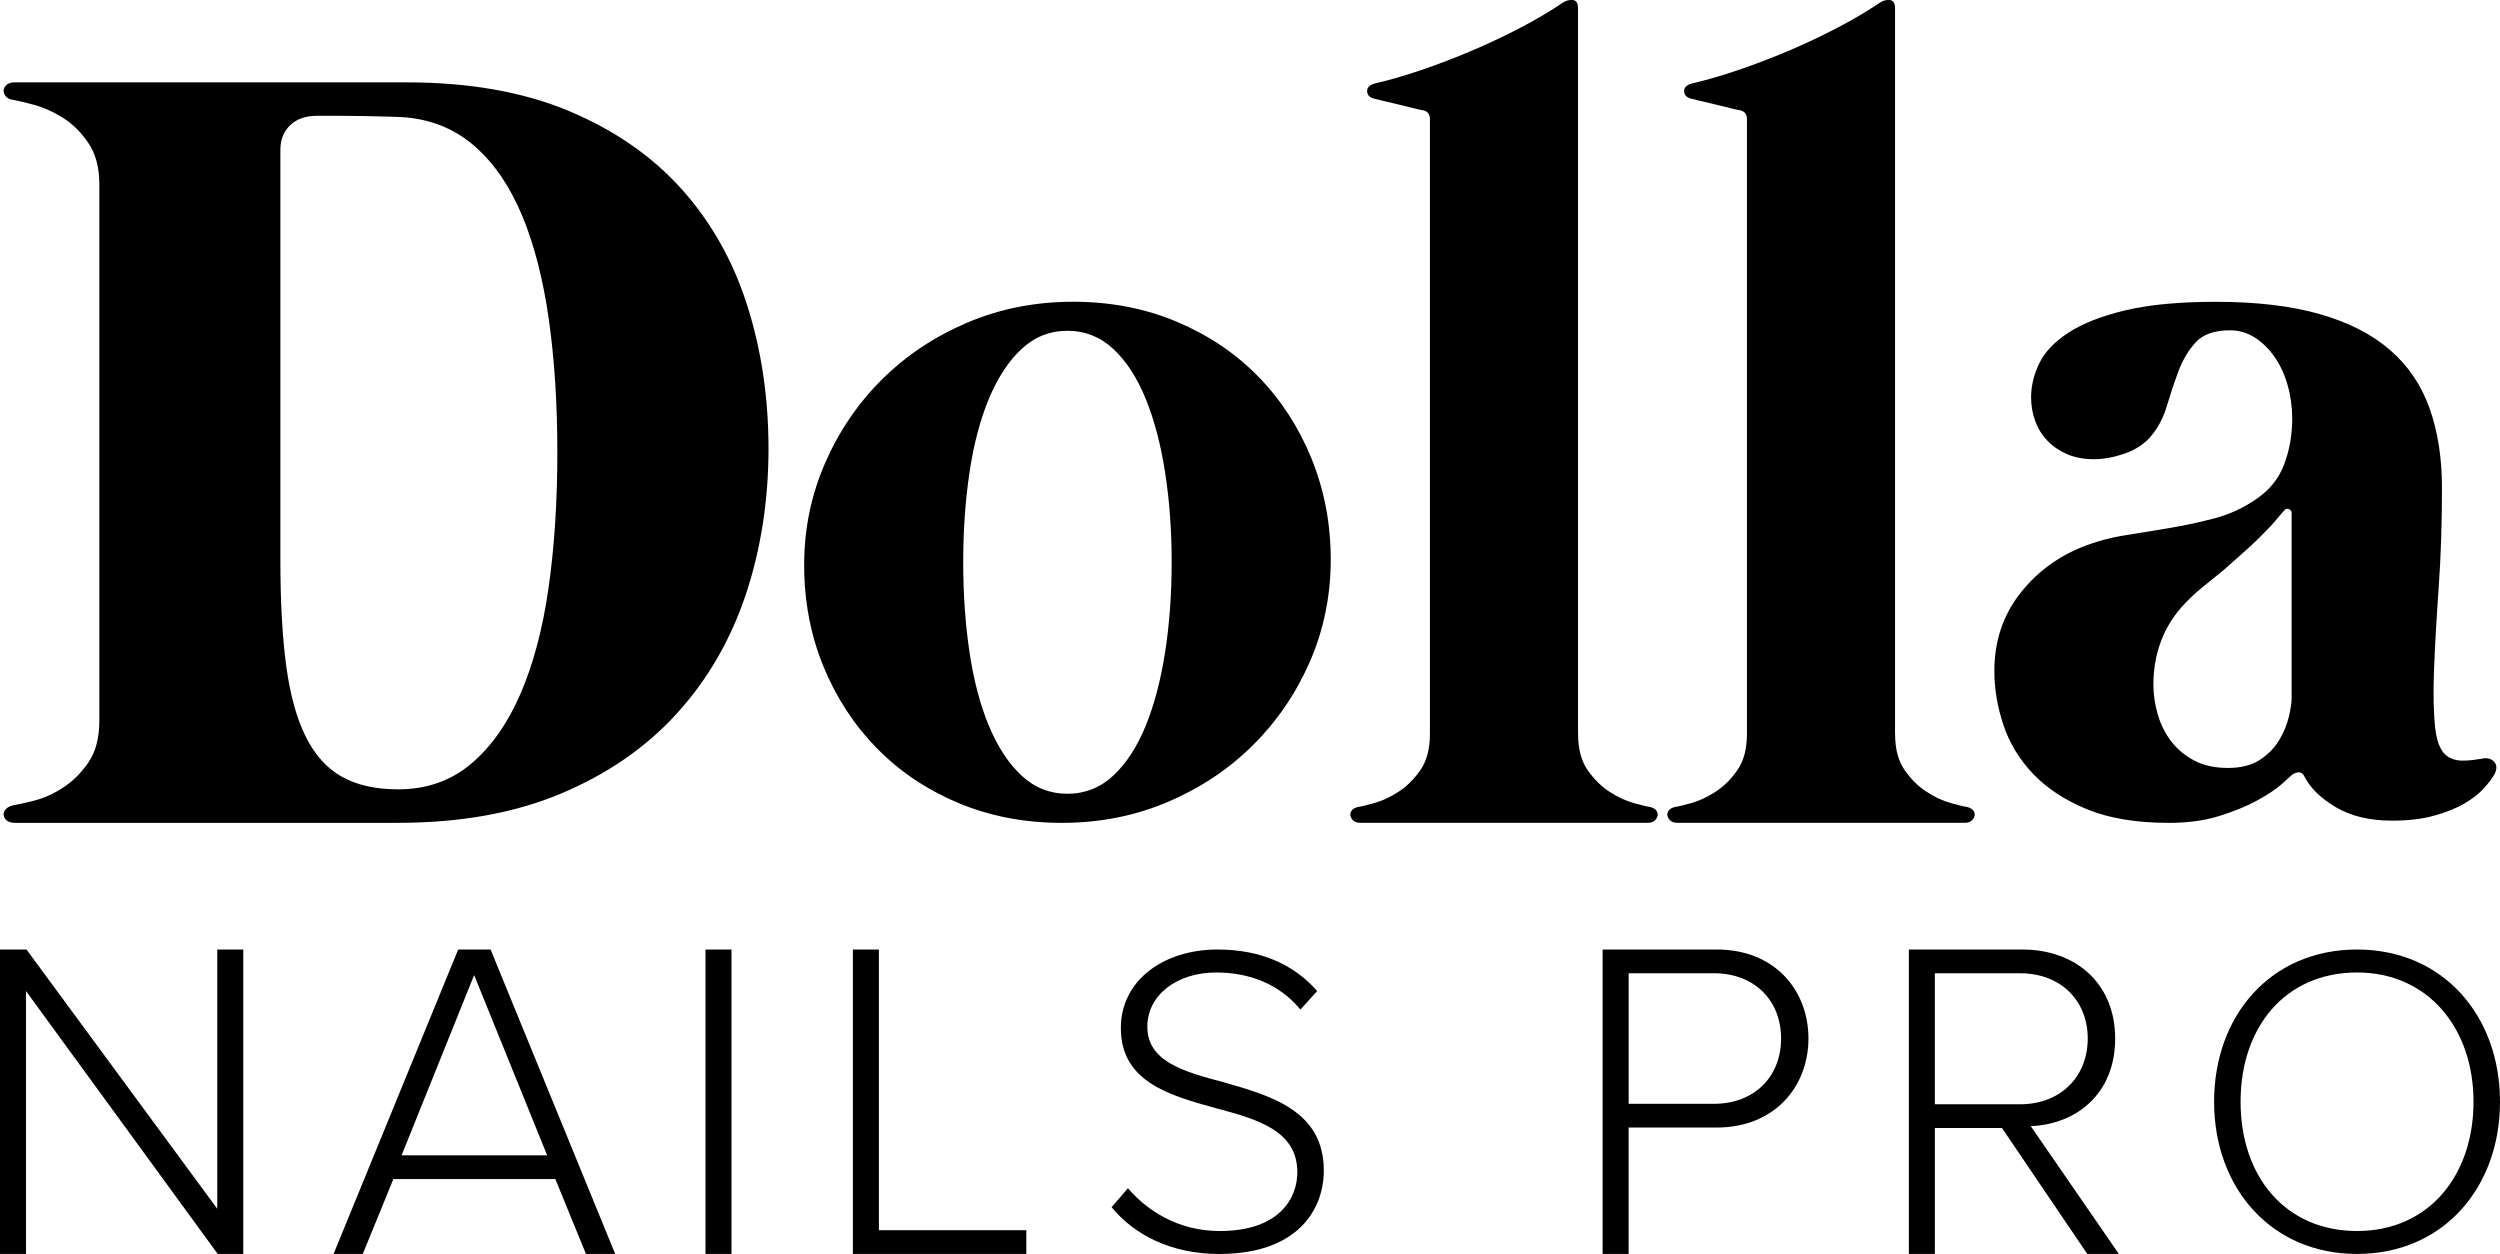
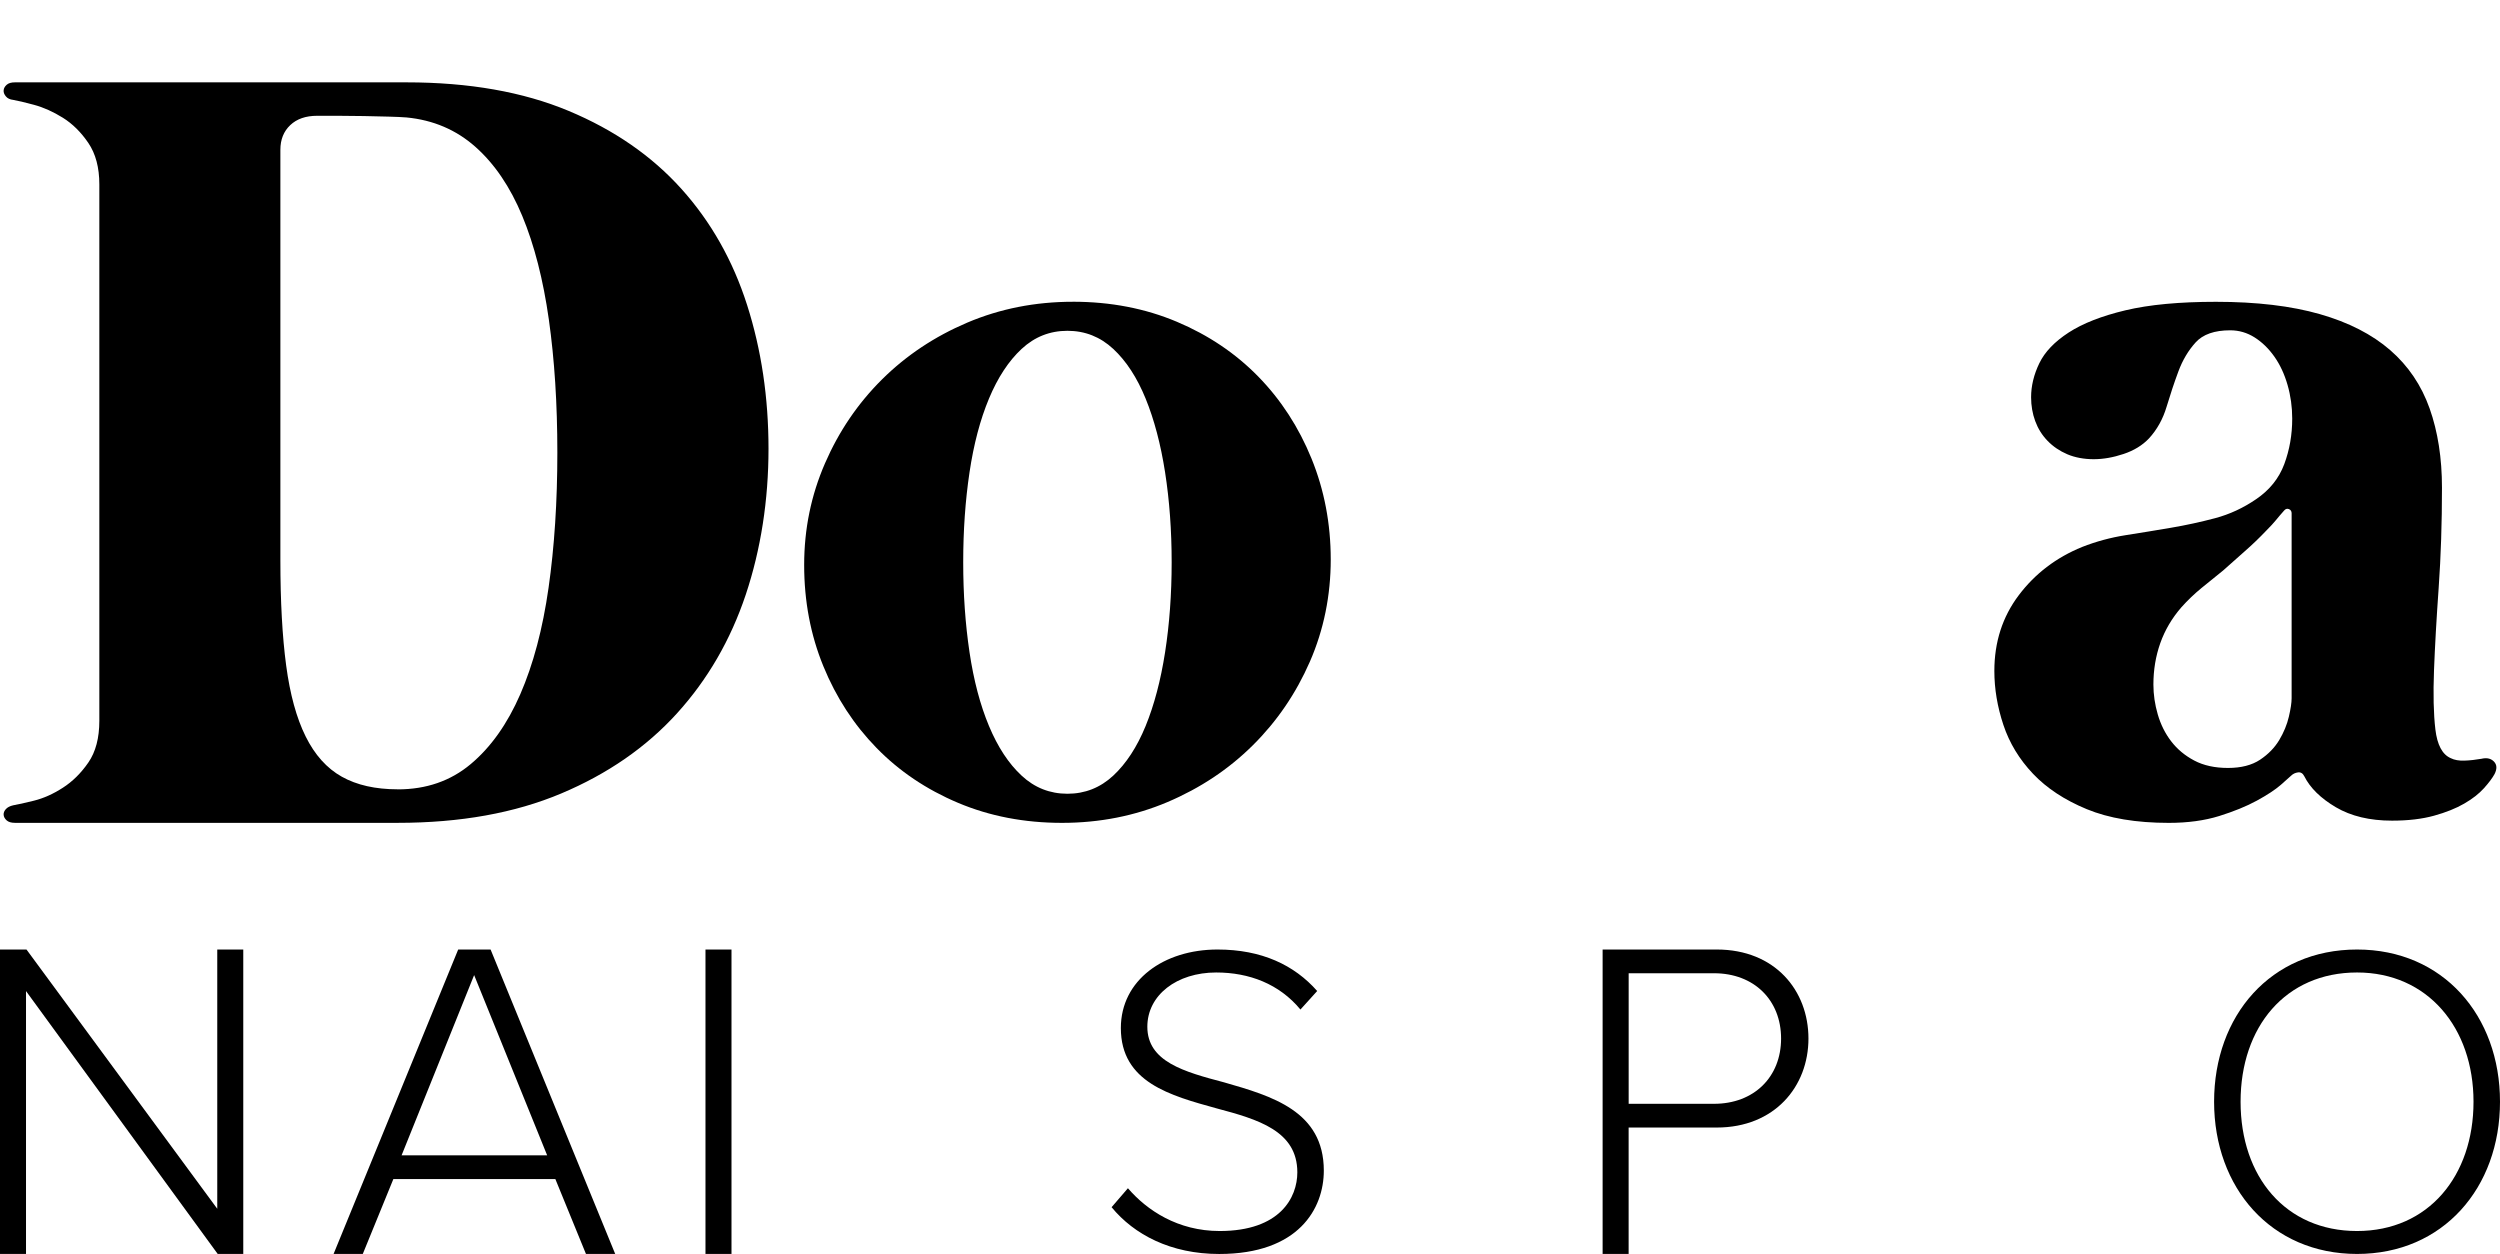
<svg xmlns="http://www.w3.org/2000/svg" viewBox="0 0 844.85 423.76" data-name="Layer 1" id="Layer_1">
  <g>
    <path d="M73.57,423.76L8.79,334.92v88.84H0v-102.88h8.95l64.47,87.61v-87.61h8.79v102.88h-8.64Z" />
    <path d="M198.02,423.76l-10.34-25.3h-54.75l-10.33,25.3h-9.87l42.11-102.88h10.95l42.11,102.88h-9.87ZM160.23,329.52l-24.52,60.92h49.2l-24.68-60.92Z" />
    <path d="M238.41,423.76v-102.88h8.79v102.88h-8.79Z" />
-     <path d="M288.22,423.76v-102.88h8.79v94.86h49.82v8.02h-58.61Z" />
    <path d="M381.17,401.55c6.41,7.46,16.85,14.46,31.01,14.46,20.43,0,26.24-11.33,26.24-19.83,0-14.02-13.27-17.89-27.29-21.62-15.65-4.33-32.35-8.8-32.35-27.14,0-16.25,14.61-26.54,32.65-26.54,14.91,0,25.94,5.22,33.7,14.02l-5.66,6.26c-7.16-8.65-17.3-12.52-28.48-12.52-13.27,0-23.26,7.61-23.26,18.34,0,11.78,12.37,15.21,25.94,18.79,16.1,4.62,33.7,9.69,33.7,29.82,0,12.82-8.5,28.18-35.34,28.18-16.4,0-28.78-6.56-36.38-15.81l5.52-6.41Z" />
    <path d="M541.59,423.76v-102.88h38.56c19.74,0,31,13.88,31,30.08s-11.41,30.08-31,30.08h-29.77v42.72h-8.79ZM579.23,328.91h-28.84v44.11h28.84c13.57,0,22.67-9.1,22.67-22.06s-9.1-22.06-22.67-22.06Z" />
-     <path d="M705.38,423.76l-28.84-42.57h-22.67v42.57h-8.79v-102.88h38.41c17.74,0,31.31,11.26,31.31,30.08s-13.26,29-28.53,29.61l29.77,43.19h-10.64ZM682.7,328.91h-28.84v44.27h28.84c13.57,0,22.83-9.25,22.83-22.21s-9.25-22.06-22.83-22.06Z" />
    <path d="M796.54,320.88c29.08,0,48.31,22.36,48.31,51.44s-19.23,51.44-48.31,51.44-48.31-22.37-48.31-51.44,19.08-51.44,48.31-51.44ZM796.54,328.64c-24.15,0-39.36,18.34-39.36,43.69s15.21,43.68,39.36,43.68,39.36-18.64,39.36-43.68-15.51-43.69-39.36-43.69Z" />
  </g>
  <g>
    <path d="M137.38,27.83c21.13,0,39.39,3.22,54.77,9.64,15.39,6.43,28.08,15.2,38.09,26.32,10.01,11.12,17.42,24.22,22.24,39.3,4.82,15.08,7.23,31.27,7.23,48.56s-2.57,33.98-7.69,49.31c-5.13,15.32-12.88,28.7-23.26,40.13-10.38,11.43-23.42,20.45-39.11,27.06-15.69,6.61-34.11,9.92-55.24,9.92H5.03c-1.24,0-2.16-.28-2.78-.83-.62-.56-.96-1.17-1.02-1.85-.06-.68.19-1.33.74-1.95.56-.62,1.39-1.05,2.5-1.3,1.48-.25,3.83-.77,7.04-1.57,3.21-.8,6.46-2.25,9.73-4.36,3.27-2.1,6.15-4.94,8.62-8.53,2.47-3.58,3.71-8.28,3.71-14.09V62.31c0-5.68-1.24-10.35-3.71-13.99-2.47-3.64-5.35-6.49-8.62-8.53-3.28-2.04-6.52-3.49-9.73-4.36-3.21-.86-5.56-1.42-7.04-1.67-1.11-.12-1.95-.52-2.5-1.21-.56-.68-.81-1.36-.74-2.04.06-.68.4-1.3,1.02-1.85.62-.56,1.54-.83,2.78-.83h132.35ZM134.41,266.76c9.64,0,17.86-2.84,24.65-8.53,6.79-5.68,12.39-13.56,16.77-23.63,4.38-10.07,7.57-22.06,9.55-35.96,1.98-13.9,2.97-29.13,2.97-45.69s-.96-31.42-2.87-44.95c-1.92-13.53-4.91-25.21-8.99-35.03-4.08-9.82-9.36-17.61-15.85-23.36-6.49-5.75-14.24-9.05-23.26-9.92-1.48-.12-3.52-.21-6.12-.28-2.59-.06-5.38-.12-8.34-.19-2.97-.06-5.87-.09-8.71-.09h-7.04c-3.83,0-6.86,1.05-9.08,3.15-2.22,2.1-3.34,4.88-3.34,8.34v138.65c0,13.97.65,25.83,1.95,35.59,1.3,9.76,3.49,17.77,6.58,24,3.09,6.24,7.16,10.78,12.23,13.62,5.07,2.84,11.37,4.26,18.91,4.26Z" />
    <path d="M362.58,101.97c12.73,0,24.44,2.26,35.13,6.77,10.69,4.51,19.86,10.69,27.53,18.54,7.66,7.85,13.65,17.08,17.98,27.71,4.32,10.63,6.49,22,6.49,34.11s-2.35,23.73-7.04,34.48c-4.7,10.75-11.12,20.18-19.28,28.27-8.16,8.1-17.77,14.49-28.82,19.19-11.06,4.69-22.96,7.04-35.68,7.04s-24.44-2.26-35.13-6.77c-10.69-4.51-19.87-10.69-27.53-18.54-7.66-7.85-13.66-17.05-17.98-27.62-4.33-10.57-6.49-21.97-6.49-34.2s2.35-23.57,7.04-34.38c4.69-10.81,11.12-20.26,19.28-28.36,8.16-8.09,17.76-14.49,28.82-19.19,11.06-4.69,22.95-7.04,35.68-7.04ZM360.73,268.24c5.93,0,11.09-2.04,15.48-6.12,4.38-4.08,8.03-9.67,10.94-16.77,2.9-7.1,5.1-15.41,6.58-24.93,1.48-9.51,2.22-19.65,2.22-30.4s-.74-20.88-2.22-30.4c-1.48-9.51-3.68-17.82-6.58-24.93-2.9-7.1-6.55-12.7-10.94-16.78-4.39-4.08-9.55-6.12-15.48-6.12s-11.09,2.04-15.48,6.12c-4.39,4.08-8.06,9.67-11.03,16.78-2.97,7.11-5.16,15.42-6.58,24.93-1.42,9.52-2.13,19.65-2.13,30.4s.71,20.88,2.13,30.4c1.42,9.52,3.61,17.83,6.58,24.93,2.97,7.11,6.64,12.7,11.03,16.77,4.38,4.08,9.55,6.12,15.48,6.12Z" />
-     <path d="M533.3,248.04c0,5.07,1.08,9.15,3.24,12.23,2.16,3.09,4.63,5.53,7.41,7.32,2.78,1.79,5.5,3.06,8.16,3.8,2.66.74,4.48,1.18,5.47,1.3.99.25,1.7.65,2.13,1.2.43.56.58,1.14.46,1.76-.13.62-.46,1.18-1.02,1.67-.56.5-1.33.74-2.32.74h-97.13c-.99,0-1.76-.25-2.32-.74-.56-.49-.9-1.05-1.02-1.67-.12-.62.03-1.21.46-1.76.43-.56,1.14-.96,2.13-1.2.99-.12,2.81-.56,5.47-1.3,2.66-.74,5.38-2.01,8.16-3.8,2.78-1.79,5.25-4.23,7.41-7.32,2.16-3.09,3.24-7.17,3.24-12.23V40.25c0-1.6-.74-2.59-2.22-2.97-.25,0-1.14-.19-2.69-.56-1.55-.37-3.31-.8-5.28-1.3-1.98-.49-3.8-.93-5.47-1.3-1.67-.37-2.69-.62-3.06-.74-1.61-.37-2.44-1.2-2.5-2.5-.06-1.3.83-2.19,2.69-2.69,4.82-1.11,10.04-2.62,15.66-4.54,5.62-1.91,11.27-4.08,16.96-6.49,5.68-2.41,11.18-5,16.5-7.79,5.31-2.78,10.07-5.59,14.27-8.43,1.11-.74,2.25-1.05,3.43-.93,1.17.12,1.76,1.05,1.76,2.78v245.23Z" />
-     <path d="M640.43,248.04c0,5.07,1.08,9.15,3.24,12.23,2.16,3.09,4.63,5.53,7.41,7.32,2.78,1.79,5.5,3.06,8.16,3.8,2.66.74,4.48,1.18,5.47,1.3.99.25,1.7.65,2.13,1.2.43.56.58,1.14.46,1.76-.13.62-.46,1.18-1.02,1.67-.56.5-1.33.74-2.32.74h-97.13c-.99,0-1.76-.25-2.32-.74-.56-.49-.9-1.05-1.02-1.67-.12-.62.03-1.21.46-1.76.43-.56,1.14-.96,2.13-1.2.99-.12,2.81-.56,5.47-1.3,2.66-.74,5.38-2.01,8.16-3.8,2.78-1.79,5.25-4.23,7.41-7.32,2.16-3.09,3.24-7.17,3.24-12.23V40.25c0-1.6-.74-2.59-2.22-2.97-.25,0-1.14-.19-2.69-.56-1.55-.37-3.31-.8-5.28-1.3-1.98-.49-3.8-.93-5.47-1.3-1.67-.37-2.69-.62-3.06-.74-1.61-.37-2.44-1.2-2.5-2.5-.06-1.3.83-2.19,2.69-2.69,4.82-1.11,10.04-2.62,15.66-4.54,5.62-1.91,11.27-4.08,16.96-6.49,5.68-2.41,11.18-5,16.5-7.79,5.31-2.78,10.07-5.59,14.27-8.43,1.11-.74,2.25-1.05,3.43-.93,1.17.12,1.76,1.05,1.76,2.78v245.23Z" />
    <path d="M838.76,256.38c1.73-.37,3.09-.03,4.08,1.02.99,1.05,1.05,2.44.18,4.17-.74,1.36-1.95,2.97-3.61,4.82-1.67,1.85-3.89,3.59-6.67,5.19-2.78,1.61-6.18,2.97-10.19,4.08-4.02,1.11-8.74,1.67-14.18,1.67-7.54,0-13.87-1.52-19-4.54-5.13-3.03-8.68-6.52-10.66-10.47-.5-.99-1.2-1.42-2.13-1.3-.93.13-1.7.5-2.32,1.11-.37.37-1.52,1.39-3.43,3.06-1.92,1.67-4.63,3.46-8.16,5.38-3.52,1.92-7.76,3.64-12.7,5.19-4.94,1.54-10.63,2.32-17.05,2.32-11,0-20.24-1.55-27.71-4.63-7.48-3.09-13.53-7.07-18.17-11.96-4.63-4.88-7.97-10.38-10.01-16.5-2.04-6.12-3.06-12.2-3.06-18.26,0-9.76,2.75-18.29,8.25-25.58,5.5-7.29,12.63-12.73,21.41-16.31,4.7-1.85,9.61-3.18,14.74-3.99,5.13-.8,10.22-1.64,15.29-2.5,5.07-.86,10.04-1.95,14.92-3.24,4.88-1.3,9.48-3.43,13.81-6.39,4.57-3.09,7.75-7.04,9.55-11.86,1.79-4.82,2.69-9.95,2.69-15.39,0-3.95-.53-7.75-1.58-11.4-1.05-3.64-2.53-6.83-4.45-9.55-1.92-2.72-4.14-4.88-6.67-6.49-2.53-1.6-5.28-2.41-8.25-2.41-5.31,0-9.21,1.36-11.68,4.08-2.47,2.72-4.42,5.99-5.84,9.82-1.42,3.83-2.75,7.82-3.99,11.96-1.24,4.14-3.21,7.69-5.93,10.66-2.22,2.35-5.1,4.11-8.62,5.28-3.52,1.18-6.89,1.76-10.1,1.76s-6.3-.56-8.9-1.67c-2.59-1.11-4.82-2.62-6.67-4.54-1.85-1.91-3.24-4.14-4.17-6.67-.93-2.53-1.39-5.22-1.39-8.06,0-3.83.93-7.66,2.78-11.49,1.85-3.83,5.16-7.29,9.92-10.38,4.76-3.09,11.15-5.59,19.19-7.51,8.03-1.91,18.23-2.87,30.58-2.87,13.72,0,25.42,1.39,35.13,4.17,9.7,2.78,17.61,6.83,23.73,12.14,6.12,5.31,10.57,11.9,13.35,19.74,2.78,7.85,4.17,16.78,4.17,26.78,0,11.99-.37,23.23-1.11,33.74-.74,10.5-1.27,19.8-1.58,27.9-.31,8.09-.16,14.77.46,20.02.62,5.25,2.35,8.5,5.19,9.73,1.23.62,2.78.9,4.63.83,1.85-.06,3.83-.28,5.93-.65ZM774.44,173.52c0-.74-.31-1.23-.93-1.48-.62-.25-1.18-.06-1.67.56-.99,1.11-1.89,2.16-2.69,3.15-.8.99-1.89,2.16-3.24,3.52-2.35,2.47-4.76,4.79-7.23,6.95-2.47,2.16-4.94,4.36-7.41,6.58-2.47,1.98-4.91,3.96-7.32,5.93-2.41,1.98-4.67,4.14-6.77,6.49-3.22,3.71-5.59,7.76-7.14,12.14-1.55,4.39-2.32,9.05-2.32,13.99,0,3.34.49,6.7,1.48,10.1.99,3.4,2.5,6.43,4.54,9.08,2.04,2.66,4.63,4.82,7.79,6.49,3.15,1.67,6.95,2.5,11.4,2.5s8.06-.93,10.84-2.78c2.78-1.85,4.94-4.08,6.49-6.67,1.54-2.59,2.62-5.22,3.24-7.88.62-2.66.93-4.73.93-6.21v-62.47Z" />
  </g>
</svg>